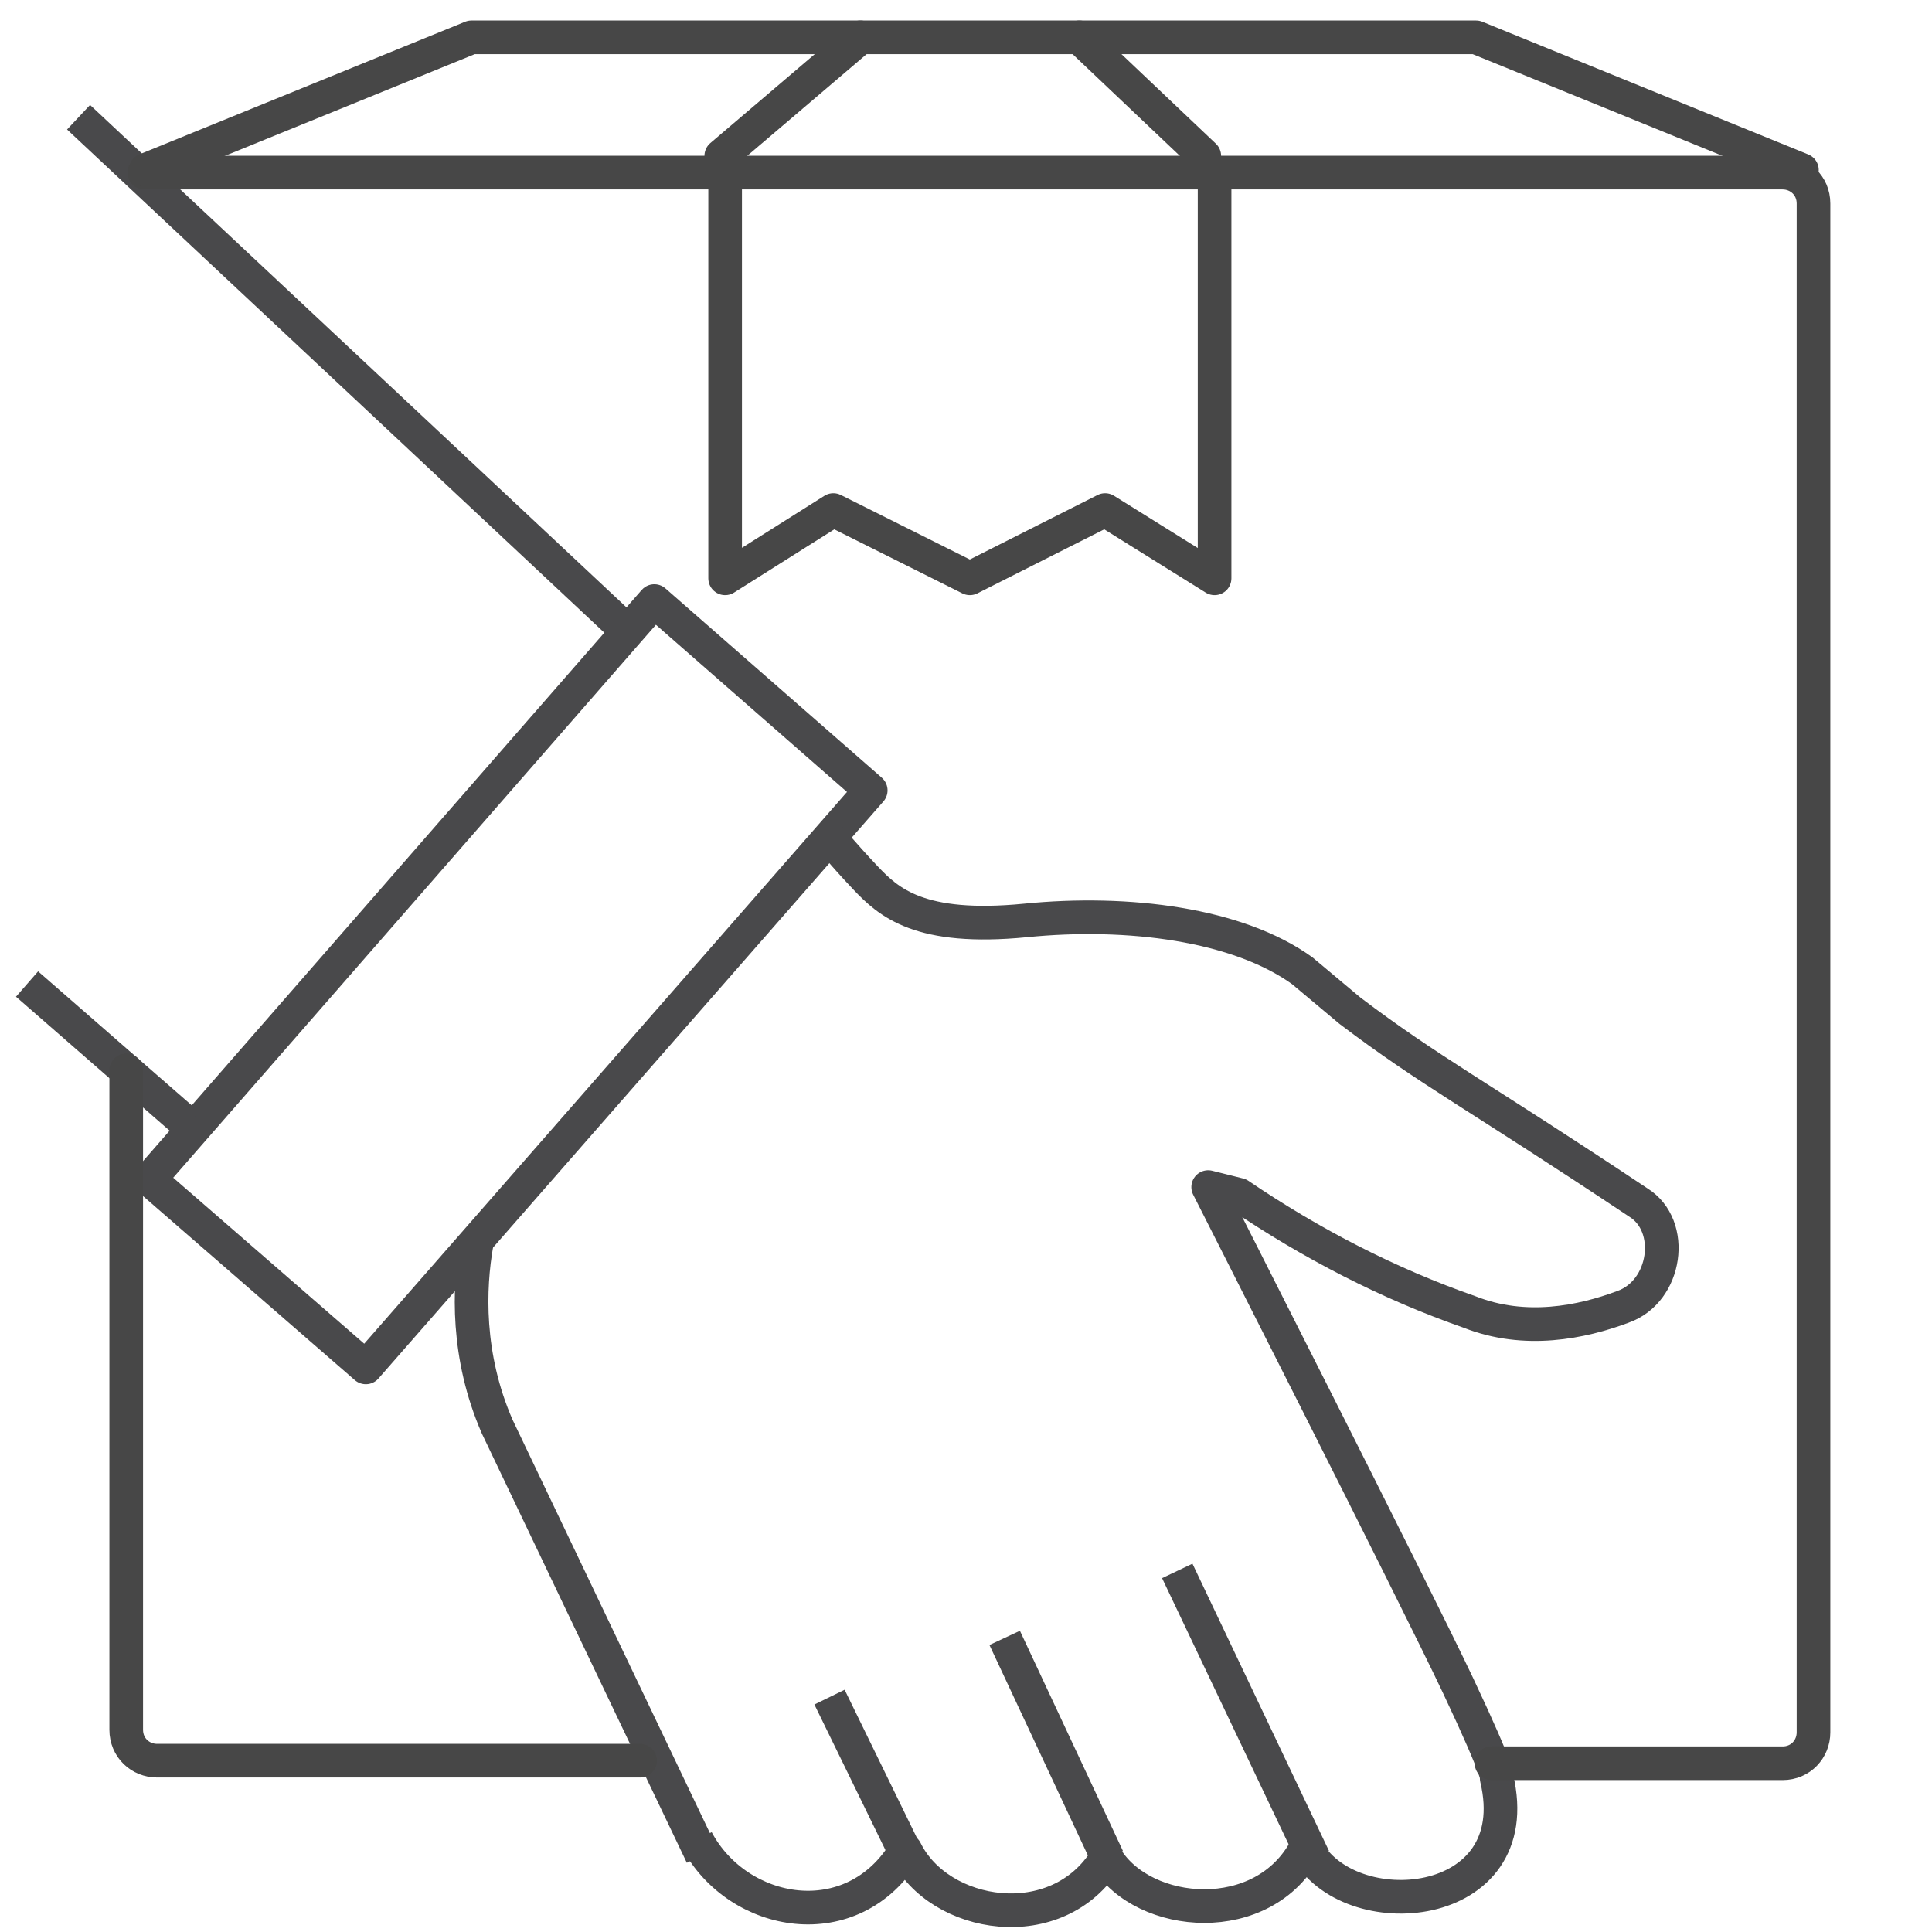
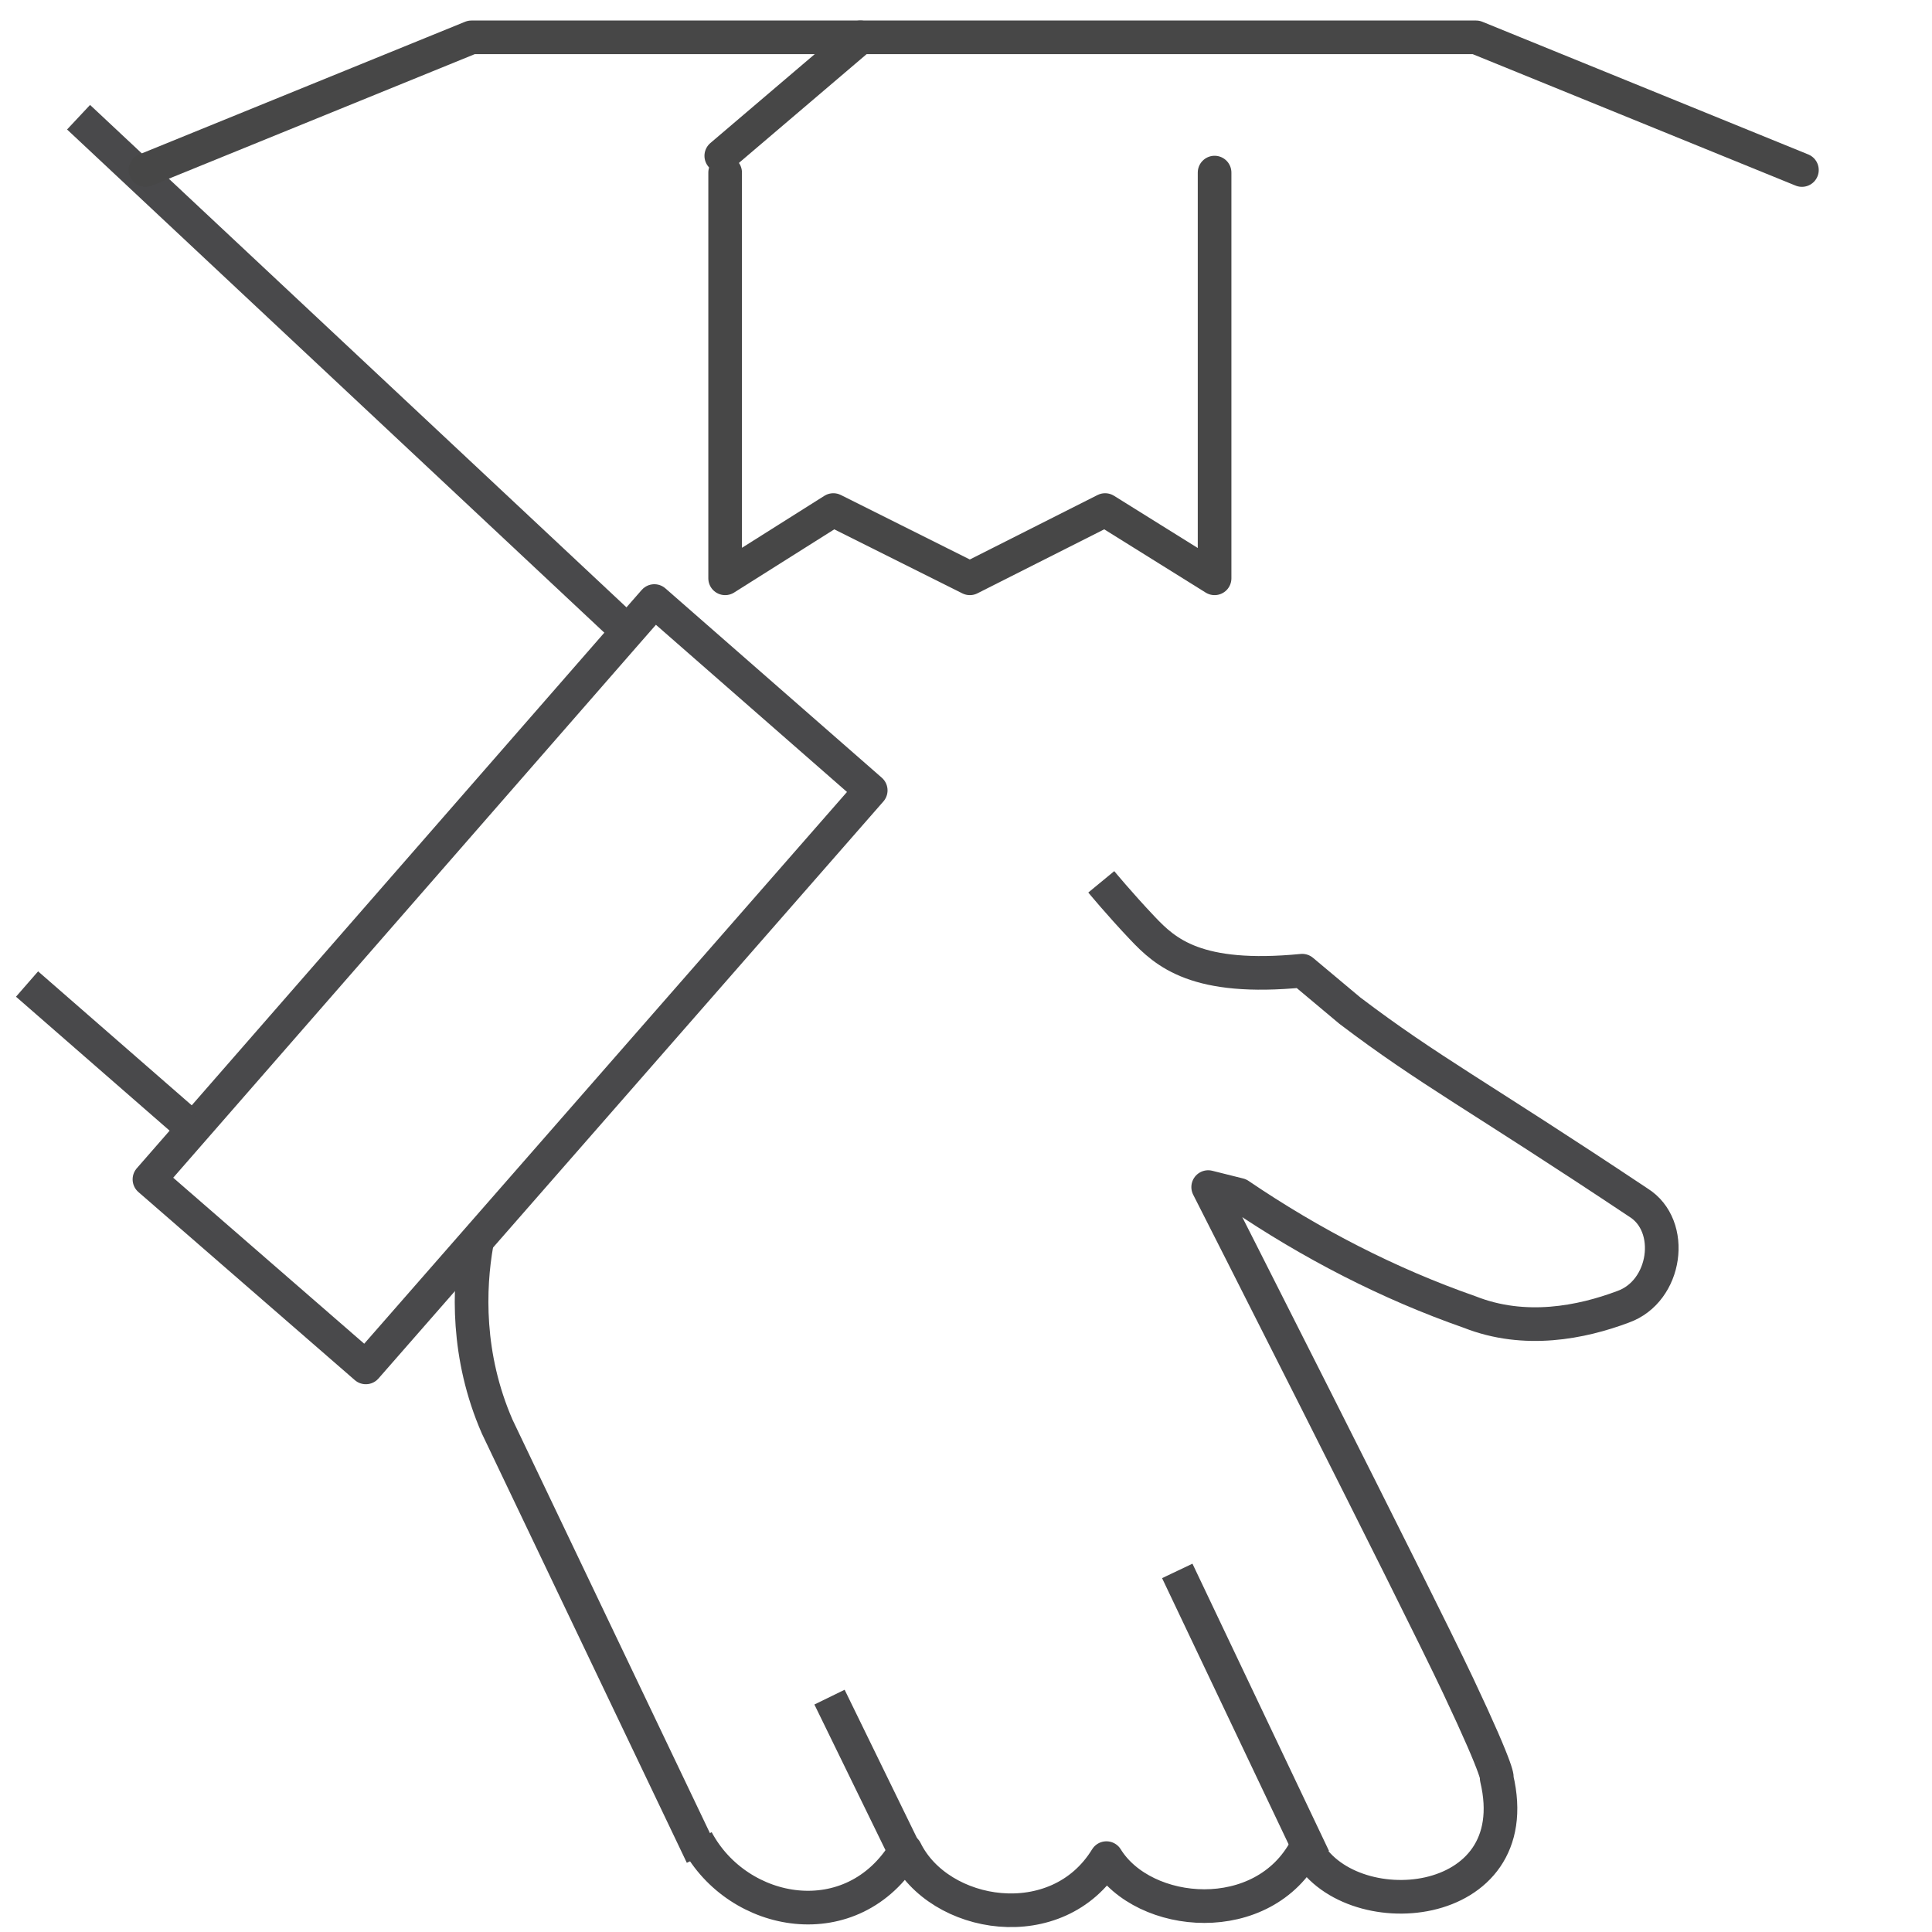
<svg xmlns="http://www.w3.org/2000/svg" version="1.1" id="Layer_1" x="0px" y="0px" viewBox="0 0 150 150" style="enable-background:new 0 0 150 150;" xml:space="preserve">
  <style type="text/css">
	.st0{fill:none;stroke:#49494B;stroke-width:2.612;stroke-miterlimit:10;}
	.st1{fill:none;stroke:#49494B;stroke-width:2.612;stroke-linejoin:round;stroke-miterlimit:10;}
	.st2{fill:none;stroke:#474747;stroke-width:2.612;stroke-linecap:round;stroke-linejoin:round;stroke-miterlimit:10;}
</style>
  <g>
    <g>
      <g id="Group_232_3_" transform="translate(-11.397 -2.835)">
        <path id="Path_115_3_" class="st0" d="M65.9,146.9L50,113.6c-2.4-5.5-2.2-10.8-1.6-14.2" />
        <polygon id="Rectangle_257_3_" class="st1" points="62.2,49.5 79,64.2 39.8,109 23,94.4 60.1,51.9    " />
        <line id="Line_141_3_" class="st0" x1="81.9" y1="147.1" x2="75.8" y2="134.6" />
-         <line id="Line_141_4_" class="st0" x1="97.4" y1="147.1" x2="89.4" y2="130" />
        <line id="Line_141_5_" class="st0" x1="113.4" y1="147.1" x2="102.8" y2="124.8" />
-         <path id="Path_116_3_" class="st1" d="M65.5,145.7c3.2,6,12.1,7.6,16.2,0.8c2.6,5.3,11.8,6.8,15.6,0.6c2.9,4.7,12.2,5.5,15.5-0.8     c3.2,6.2,17.3,5.1,14.8-5.4c0,0,0.4,0-3-7.2c-3.4-7.2-19.4-38.7-19.4-38.7l2.4,0.6c5.6,3.8,11.6,6.9,17.9,9.1     c4.3,1.7,8.7,0.8,11.9-0.4c3.4-1.2,4.1-6.3,1.2-8.1C126,87.8,122.4,86,116.2,81.3l-3.7-3.1c-5-3.6-13.5-4.7-21.5-3.9     c-8.2,0.8-10.6-1.4-12.4-3.3s-3.2-3.6-3.2-3.6" />
+         <path id="Path_116_3_" class="st1" d="M65.5,145.7c3.2,6,12.1,7.6,16.2,0.8c2.6,5.3,11.8,6.8,15.6,0.6c2.9,4.7,12.2,5.5,15.5-0.8     c3.2,6.2,17.3,5.1,14.8-5.4c0,0,0.4,0-3-7.2c-3.4-7.2-19.4-38.7-19.4-38.7l2.4,0.6c5.6,3.8,11.6,6.9,17.9,9.1     c4.3,1.7,8.7,0.8,11.9-0.4c3.4-1.2,4.1-6.3,1.2-8.1C126,87.8,122.4,86,116.2,81.3l-3.7-3.1c-8.2,0.8-10.6-1.4-12.4-3.3s-3.2-3.6-3.2-3.6" />
      </g>
      <line class="st1" x1="14.6" y1="87.3" x2="2.1" y2="76.4" />
      <line class="st1" x1="6.1" y1="9.1" x2="48.7" y2="49" />
      <g id="package-box_1_">
        <polyline class="st2" points="56.3,13.4 56.3,44.9 64.7,39.6 75.3,44.9 85.8,39.6 94.3,44.9 94.3,13.4    " />
-         <path class="st2" d="M49.7,136.7H12.2c-1.3,0-2.4-1-2.4-2.4V83.1" />
-         <path class="st2" d="M11.2,13.4h127.2c1.3,0,2.4,1,2.4,2.4v118.7c0,1.3-1,2.4-2.4,2.4h-22.6" />
      </g>
    </g>
-     <line class="st2" x1="93.5" y1="12.1" x2="83.8" y2="2.9" />
    <line class="st2" x1="66.8" y1="2.9" x2="56" y2="12.1" />
    <polyline class="st2" points="11.3,13.2 36.6,2.9 114.6,2.9 139.9,13.2  " />
  </g>
</svg>